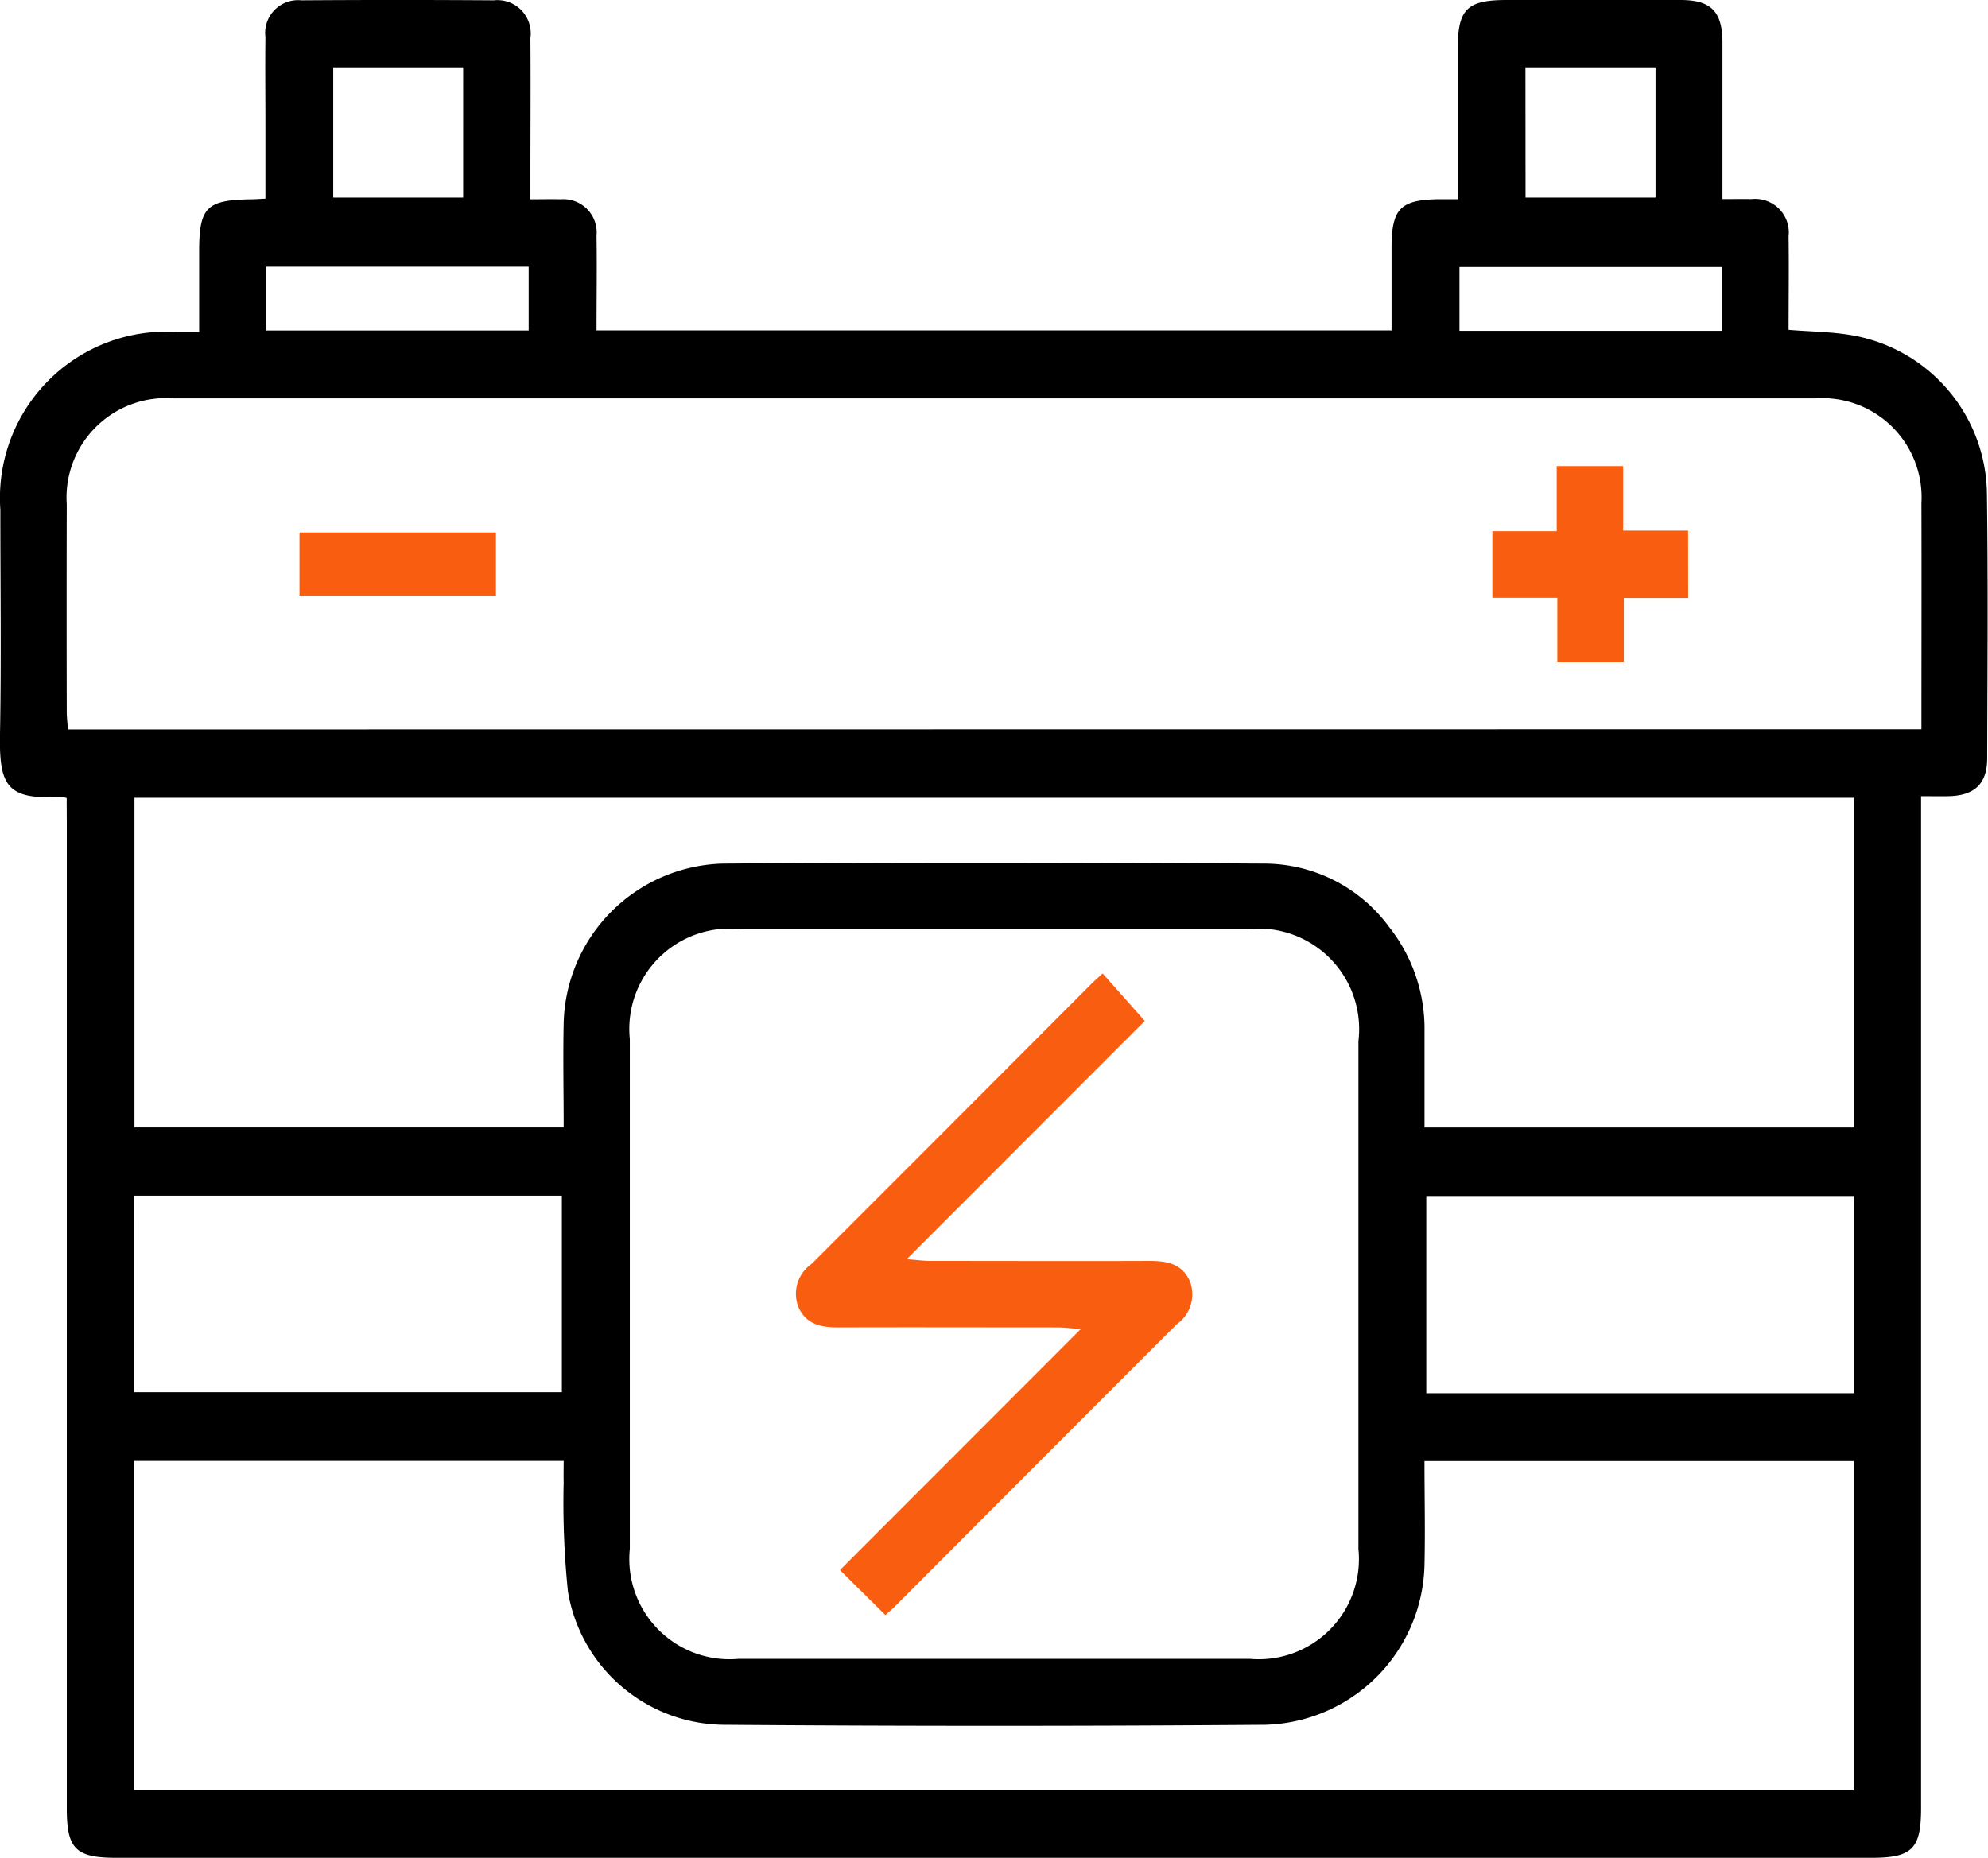
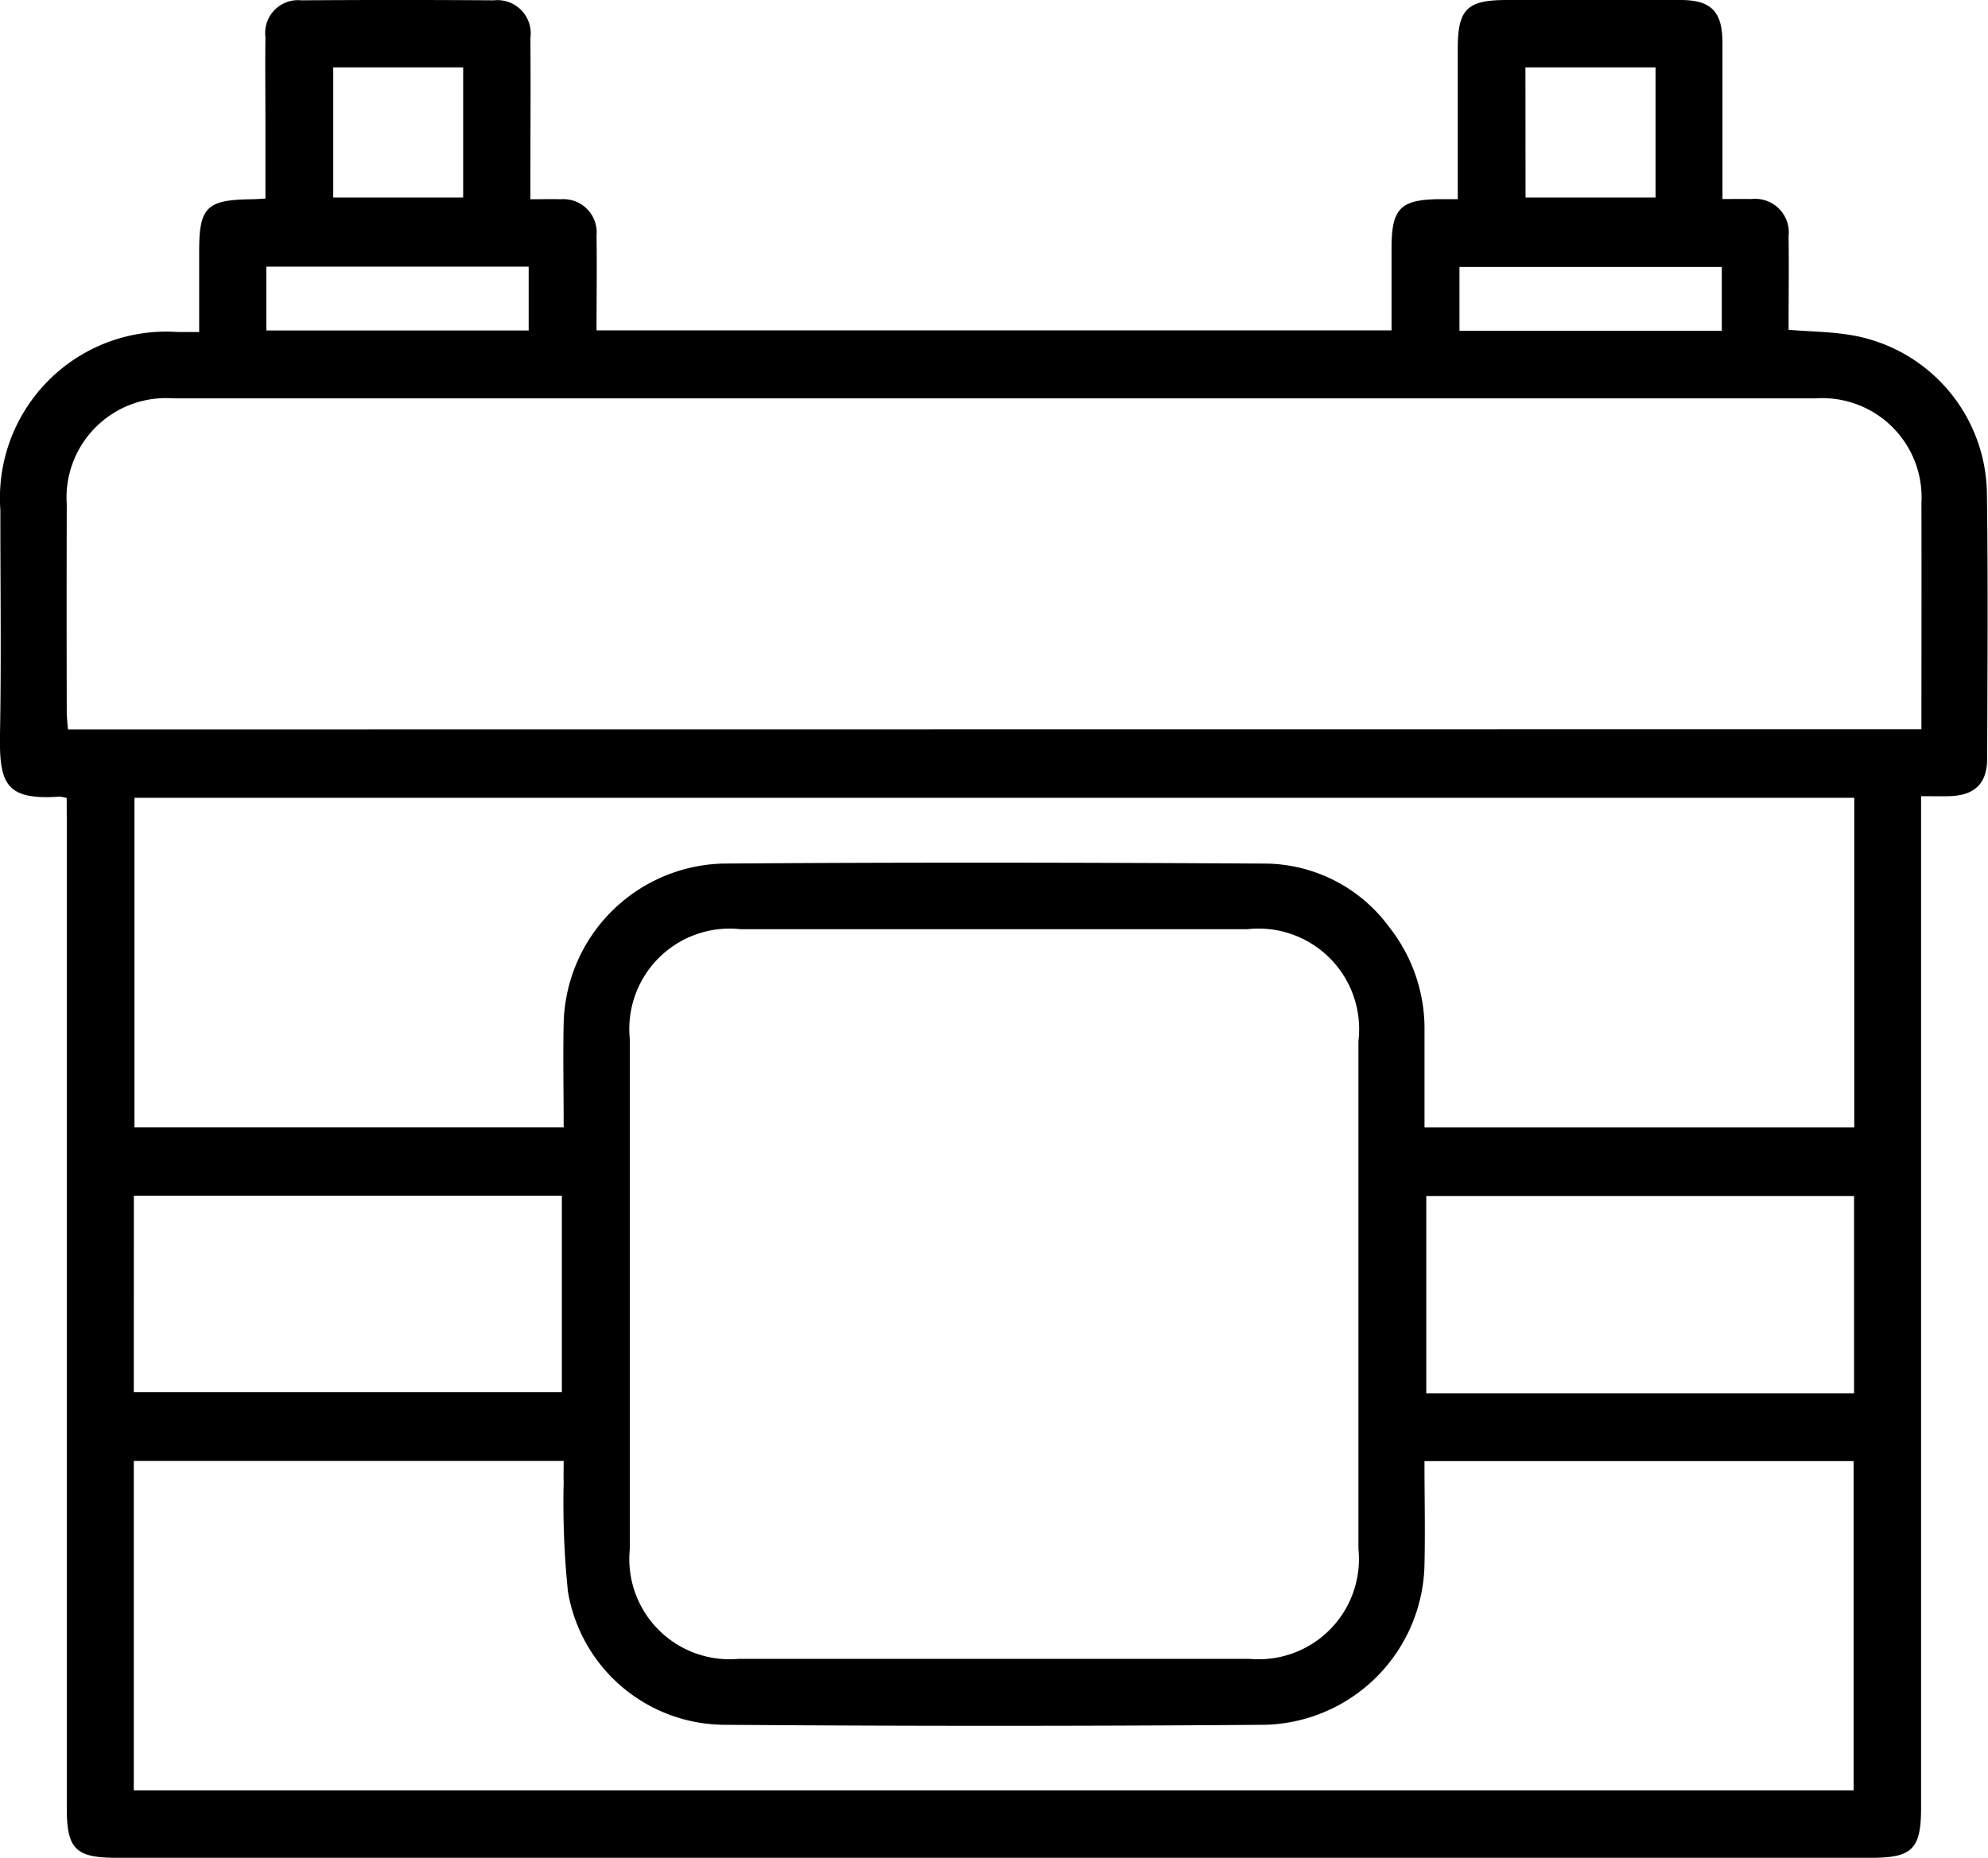
<svg xmlns="http://www.w3.org/2000/svg" id="bettry" width="56.078" height="52.427" viewBox="0 0 56.078 52.427">
  <defs>
    <clipPath id="clip-path">
      <rect id="Rectangle_17324" data-name="Rectangle 17324" width="56.078" height="52.426" fill="none" />
    </clipPath>
  </defs>
  <g id="Group_6852" data-name="Group 6852" clip-path="url(#clip-path)">
    <path id="Path_4260" data-name="Path 4260" d="M1.881,22.516a1.078,1.078,0,0,0-.192-.04C.149,22.585-.024,22.105,0,20.7c.039-2.105.009-4.212.01-6.318a4.692,4.692,0,0,1,5-5.015h.608c0-.776,0-1.527,0-2.279,0-1.238.209-1.448,1.457-1.466.114,0,.228-.01.412-.019,0-.713,0-1.408,0-2.1,0-.819-.01-1.638,0-2.457A.926.926,0,0,1,8.5.009q2.715-.019,5.43,0a.939.939,0,0,1,1.032,1.065c.01,1.307,0,2.613,0,3.92v.628c.32,0,.587-.009.854,0a.938.938,0,0,1,1.011,1.029c.014.876,0,1.752,0,2.67H39.253q0-1.156,0-2.317c0-1.124.246-1.374,1.361-1.385.15,0,.3,0,.507,0,0-1.453,0-2.852,0-4.251C41.122.261,41.381,0,42.5,0q2.452,0,4.9,0c.87,0,1.186.323,1.188,1.207,0,1.441,0,2.882,0,4.409.291,0,.554-.006.817,0a.948.948,0,0,1,1.048,1.052c.012.874,0,1.748,0,2.637.636.053,1.239.053,1.822.16a4.59,4.59,0,0,1,3.772,4.44c.035,2.5.015,4.992.008,7.488,0,.722-.357,1.055-1.089,1.071-.232.005-.464,0-.776,0v.705q0,13.924,0,27.847c0,1.151-.252,1.4-1.4,1.4H3.284c-1.153,0-1.4-.25-1.4-1.4q0-13.895,0-27.789ZM54.2,20.575c0-2.169.006-4.273,0-6.376a2.8,2.8,0,0,0-2.975-2.96q-23.171,0-46.342,0a2.807,2.807,0,0,0-3,2.993q-.007,2.924,0,5.848c0,.166.022.333.033.5ZM38.319,36.511q0-3.568,0-7.135a2.838,2.838,0,0,0-3.128-3.16q-7.15,0-14.3,0a2.832,2.832,0,0,0-3.125,3.1q0,7.194,0,14.387a2.828,2.828,0,0,0,3.069,3.1q7.209,0,14.417,0a2.827,2.827,0,0,0,3.067-3.1q0-3.6,0-7.194m13.987-14H3.793v9.3H15.9c0-1-.021-1.967,0-2.935a4.616,4.616,0,0,1,4.484-4.509c5.1-.039,10.2-.029,15.293,0a4.379,4.379,0,0,1,3.516,1.8,4.623,4.623,0,0,1,.99,2.932c0,.907,0,1.814,0,2.714H52.306ZM3.774,50.515H52.287V41.224H40.182c0,1,.023,1.97,0,2.939a4.616,4.616,0,0,1-4.491,4.5q-7.646.059-15.293,0a4.5,4.5,0,0,1-4.377-3.756,24.358,24.358,0,0,1-.121-3.088c-.006-.2,0-.408,0-.6H3.774Zm0-11.235H15.849V33.735H3.776ZM52.3,33.744H40.233V39.31H52.3ZM9.4,5.574h3.665V1.9H9.4Zm33.633,0H46.7V1.9H43.03ZM7.513,9.324h7.4v-1.8h-7.4ZM48.569,7.533h-7.4v1.8h7.4Z" transform="translate(0 0)" />
-     <path id="Path_4261" data-name="Path 4261" d="M275.341,88.01h-1.815v1.815H271.65V88.006h-1.832V86.127h1.815V84.291h1.875V86.11h1.832Z" transform="translate(-227.721 -71.14)" fill="#f95e10" />
-     <rect id="Rectangle_17323" data-name="Rectangle 17323" width="5.542" height="1.8" transform="translate(8.448 15.023)" fill="#f95e10" />
-     <path id="Path_4262" data-name="Path 4262" d="M146.34,194.126l-1.282-1.269,6.793-6.8c-.322-.024-.484-.046-.645-.046-2.062,0-4.124-.007-6.186,0-.5,0-.936-.086-1.146-.606a1.03,1.03,0,0,1,.386-1.187q3.946-3.943,7.884-7.894c.1-.1.2-.184.325-.3l1.188,1.34-6.715,6.723c.342.026.5.048.664.048,2.062,0,4.124.008,6.186,0,.5,0,.937.084,1.147.6a1.031,1.031,0,0,1-.384,1.189q-3.965,3.965-7.924,7.937c-.081.081-.17.156-.29.266" transform="translate(-121.365 -148.559)" fill="#f95e10" />
  </g>
</svg>